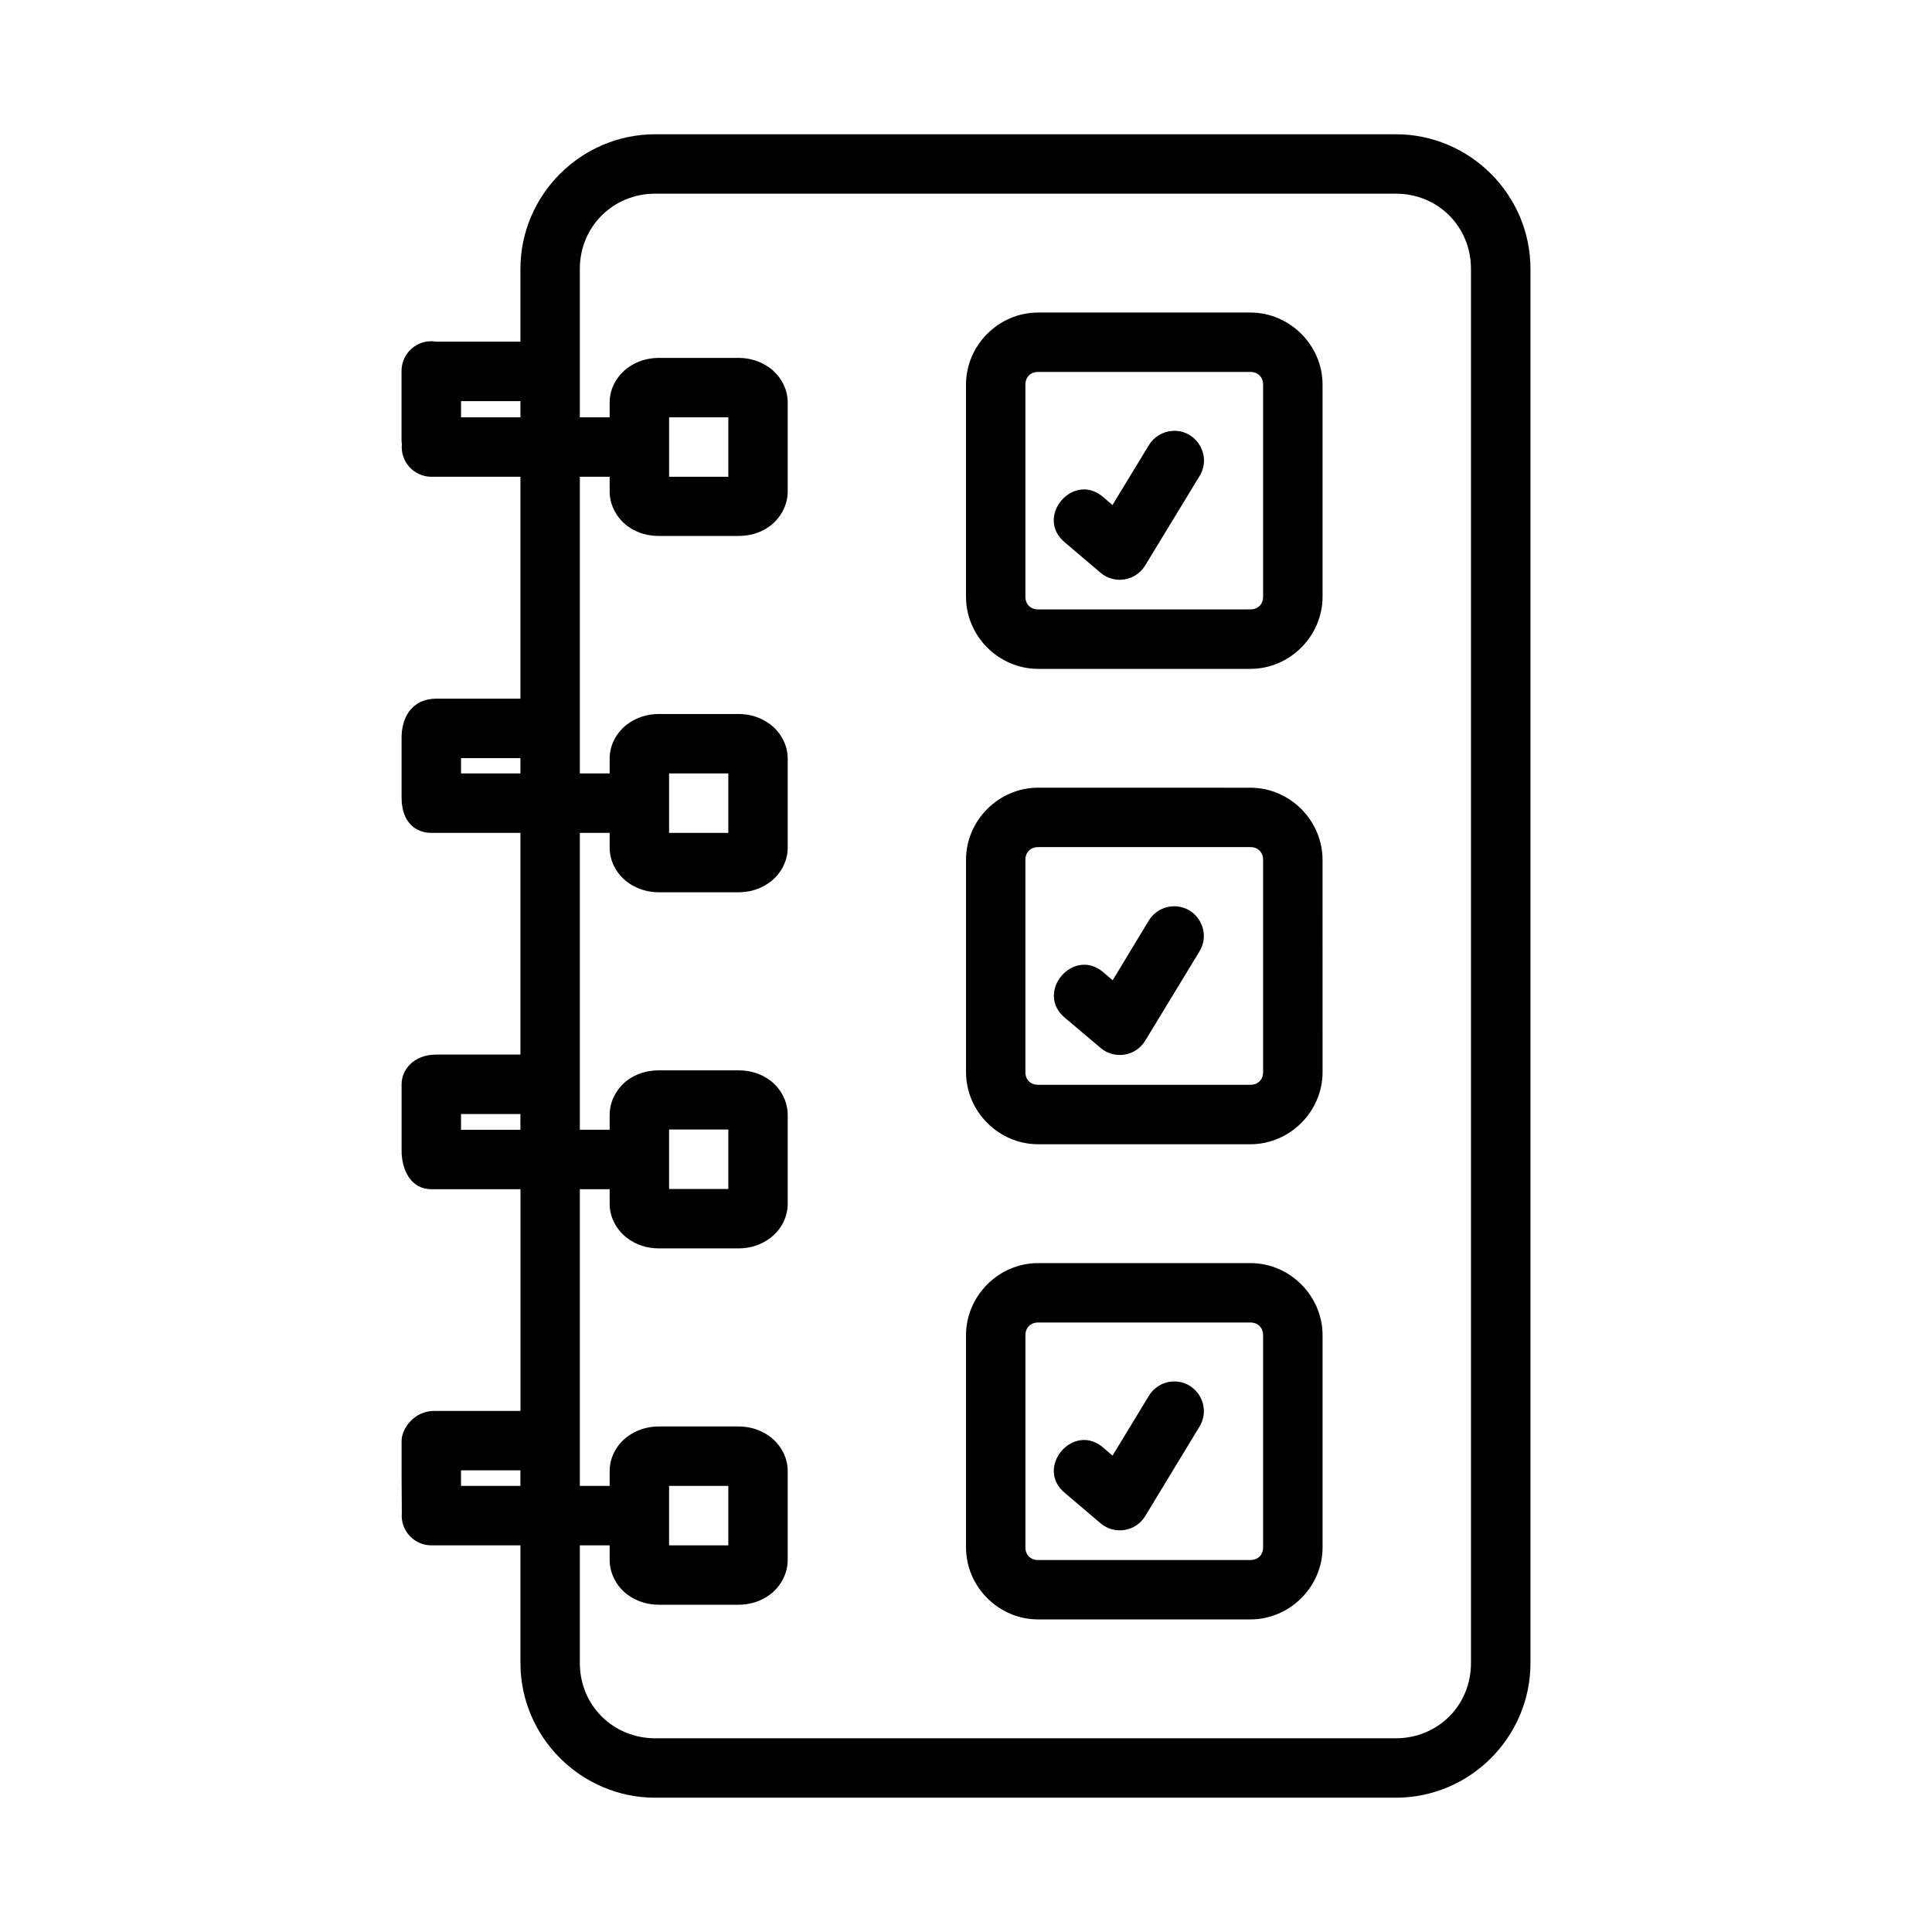
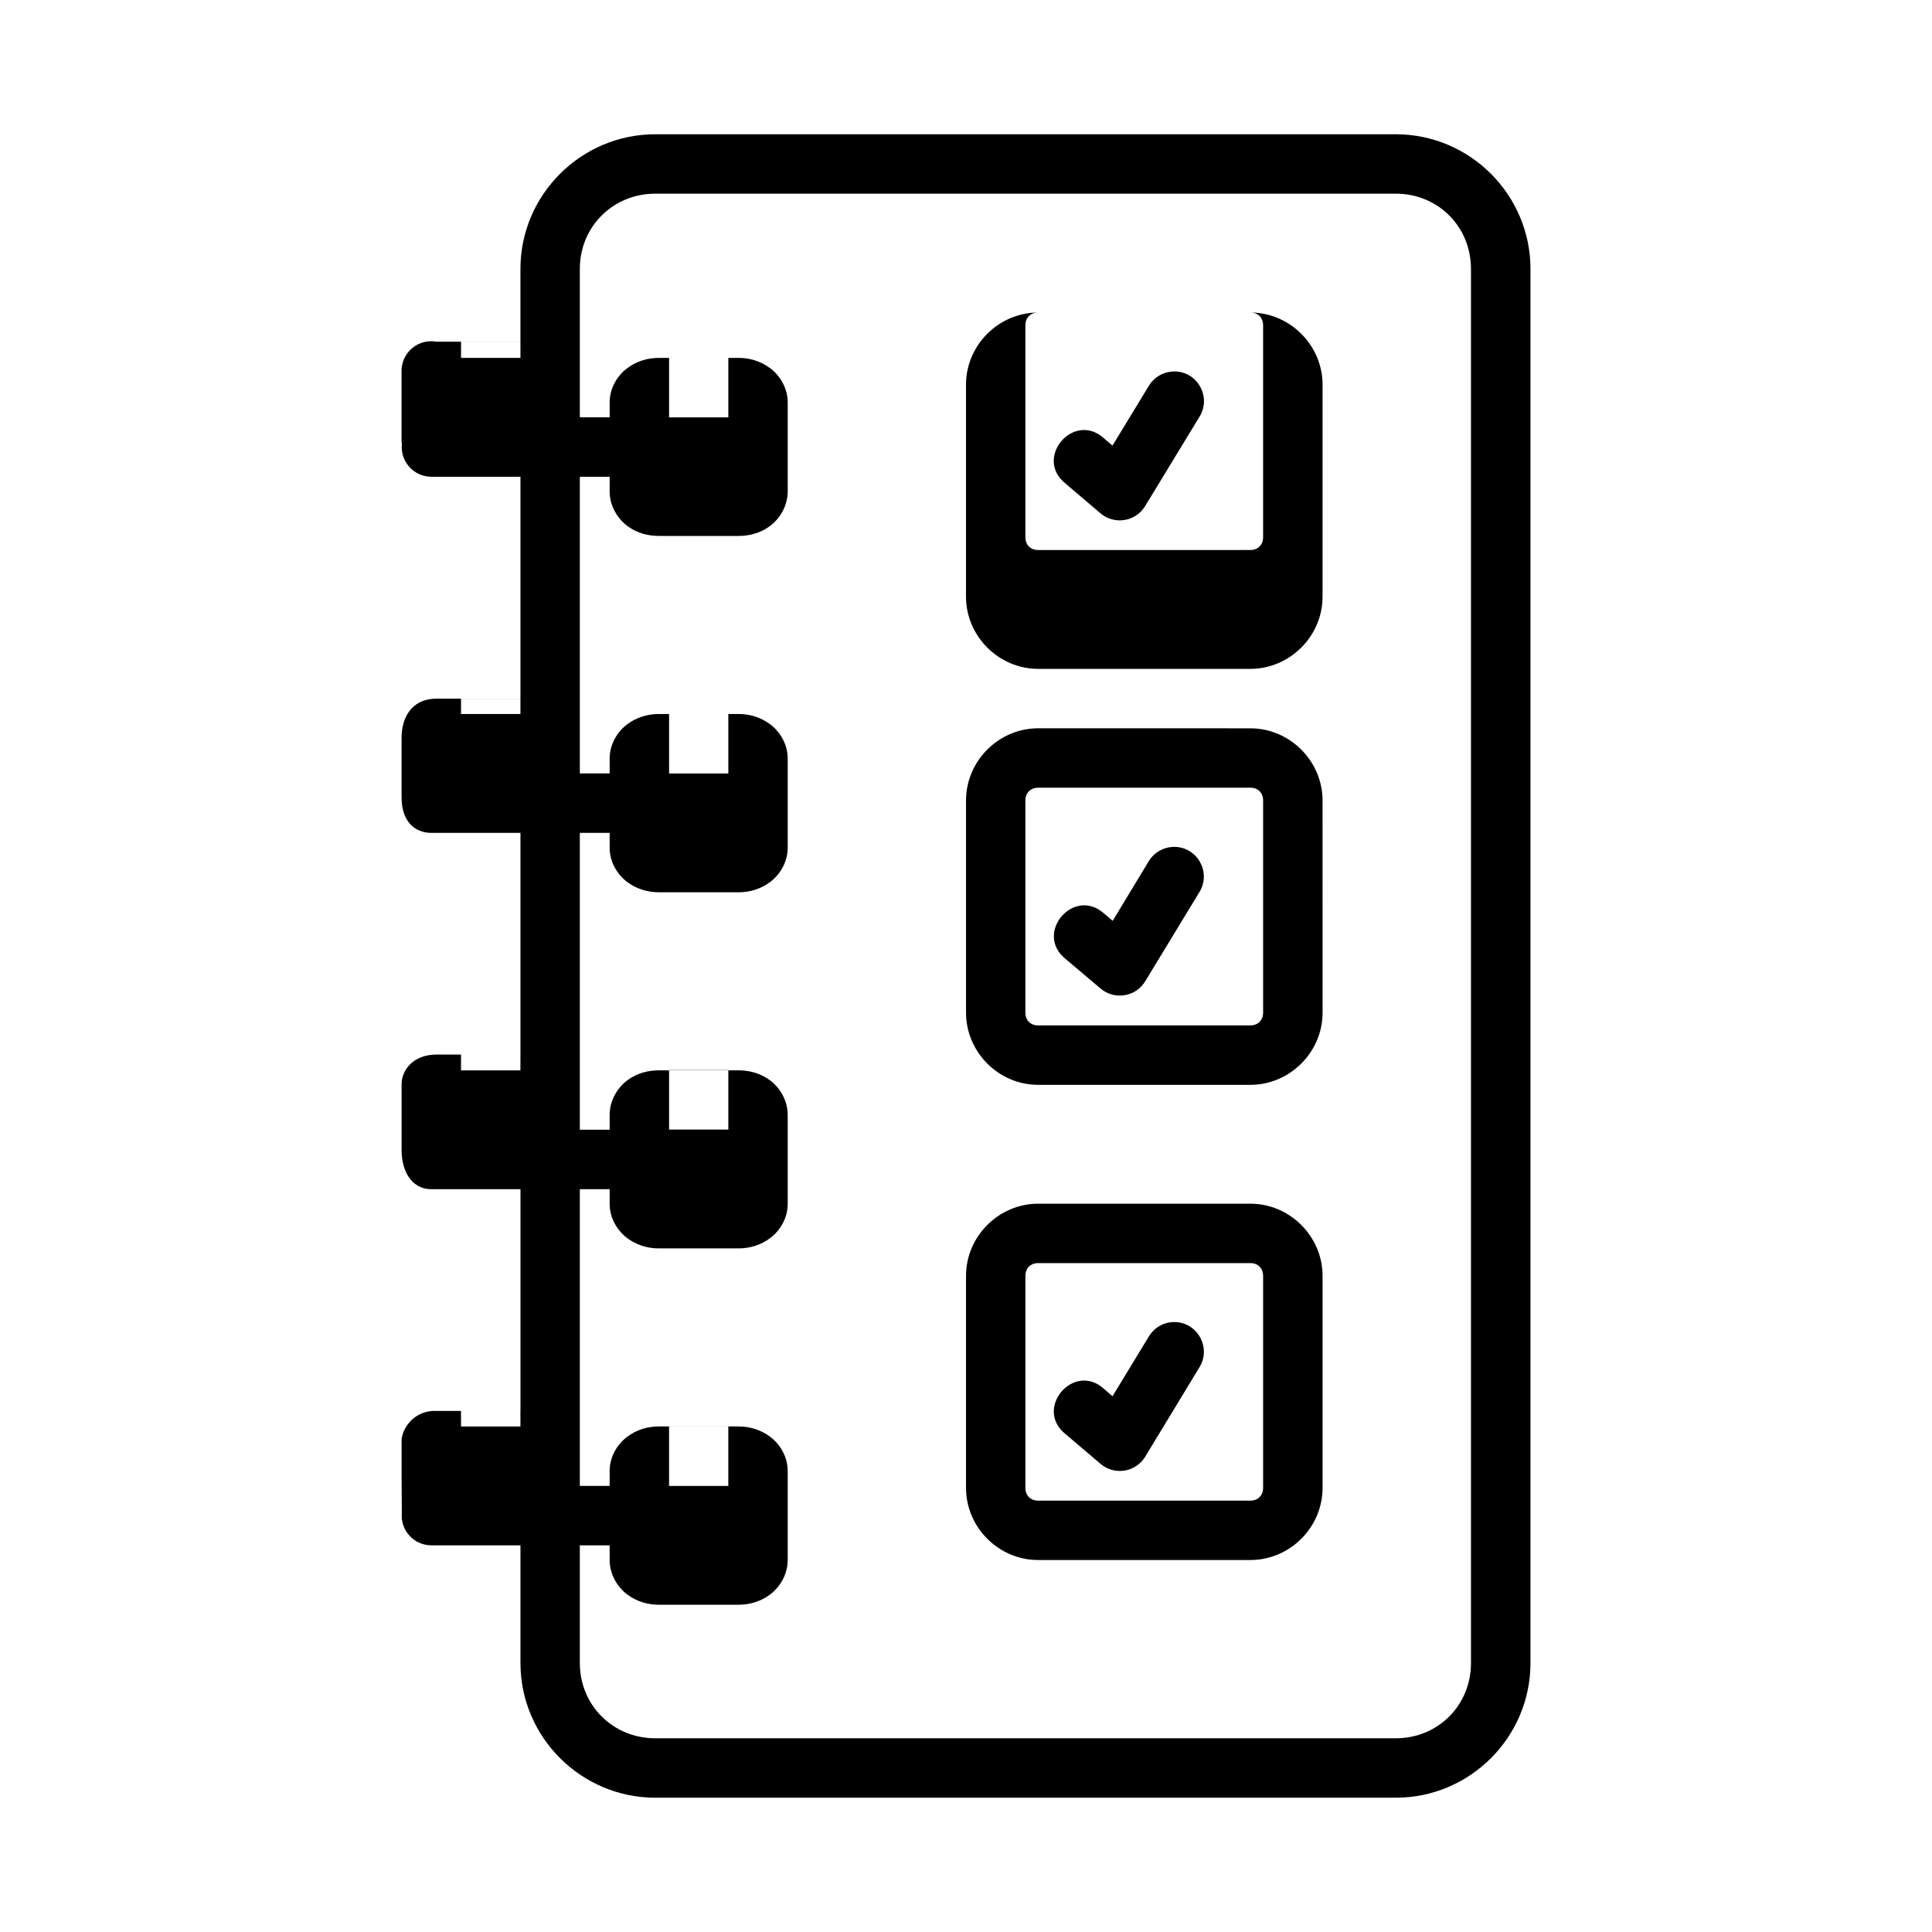
<svg xmlns="http://www.w3.org/2000/svg" fill="#000000" width="800px" height="800px" version="1.1" viewBox="144 144 512 512">
-   <path d="m317.65 179.58c-19.645 0-35.73 16.043-35.73 35.688v18.879c-0.004 0.117-0.004 0.27 0 0.398h-22.371c-0.441-0.09-0.891-0.117-1.34-0.117-4.371 0.031-7.871 3.641-7.797 8.012v18.25c0.008 0.332 0.031 0.656 0.09 0.984-0.473 4.637 3.164 8.668 7.824 8.672h23.602v58.809h-22.203c-7.203 0-9.301 5.828-9.301 10.215v15.93c0 6.812 3.887 9.426 7.902 9.426h23.602v58.746h-22.309c-6.168 0.02-9.191 4.172-9.191 7.844v17.621c0 4.879 2.305 10.211 7.902 10.211h23.602v58.762h-22.34c-5.957-0.238-9.164 4.859-9.164 7.906-0.027 6.332 0.008 12.891 0.059 19.141-0.414 4.609 3.215 8.578 7.84 8.578h23.602v31.195c0 19.645 16.09 35.684 35.73 35.684h196.25c19.645 0 35.684-16.043 35.684-35.684v-369.46c0-19.645-16.043-35.688-35.684-35.688zm0 15.742h196.25c11.195 0 19.926 8.746 19.926 19.941v369.46c0 11.195-8.734 19.941-19.926 19.941h-196.25c-11.191 0-19.988-8.746-19.988-19.941v-31.195h7.902v3.891c0 3.906 2.152 7.25 4.644 9.117 2.492 1.867 5.402 2.738 8.441 2.738h21.031c3.039 0 5.934-0.867 8.426-2.738 2.492-1.867 4.644-5.211 4.644-9.117v-23.602c0-3.906-2.152-7.188-4.644-9.055-2.492-1.867-5.387-2.738-8.426-2.738h-21.031c-3.039 0-5.949 0.867-8.441 2.738-2.492 1.867-4.644 5.148-4.644 9.055v3.953h-7.902v-78.629h7.902v3.906c0 3.906 2.152 7.188 4.644 9.055 2.492 1.867 5.402 2.738 8.441 2.738h21.031c3.039 0 5.934-0.867 8.426-2.738 2.492-1.867 4.644-5.148 4.644-9.055v-23.605c0-3.906-2.152-7.246-4.644-9.117-2.492-1.867-5.387-2.676-8.426-2.676h-21.031c-3.039 0-5.949 0.805-8.441 2.676-2.492 1.867-4.644 5.211-4.644 9.117v3.953h-7.902v-78.676h7.902v3.953c0 3.906 2.152 7.188 4.644 9.055 2.492 1.867 5.402 2.738 8.441 2.738h21.031c3.039 0 5.934-0.867 8.426-2.738 2.492-1.867 4.644-5.148 4.644-9.055v-23.664c0-3.906-2.152-7.188-4.644-9.055-2.492-1.867-5.387-2.738-8.426-2.738h-21.031c-3.039 0-5.949 0.867-8.441 2.738-2.492 1.867-4.644 5.148-4.644 9.055v3.953h-7.902v-78.613h7.902v3.891c0 3.906 2.152 7.25 4.644 9.117 2.492 1.867 5.402 2.676 8.441 2.676h21.031c3.039 0 5.934-0.805 8.426-2.676 2.492-1.867 4.644-5.211 4.644-9.117v-23.602c0-3.906-2.152-7.188-4.644-9.055-2.492-1.867-5.387-2.738-8.426-2.738h-21.031c-3.039 0-5.949 0.867-8.441 2.738-2.492 1.867-4.644 5.148-4.644 9.055v3.953h-7.902v-19.34c0.008-0.207 0.008-0.391 0-0.582 0.012-0.238 0.012-0.504 0-0.754v-18.648c0-11.195 8.793-19.941 19.988-19.941zm101.46 31.504c-10.457 0-19.109 8.656-19.109 19.109v56.195c0 10.453 8.656 19.125 19.109 19.125h56.258c10.453 0 19.125-8.672 19.125-19.125v-56.195c0-10.453-8.672-19.109-19.125-19.109zm0 15.742h56.258c2.004 0 3.367 1.363 3.367 3.367v56.195c0 2.004-1.363 3.367-3.367 3.367l-56.262 0.004c-2.004 0-3.367-1.363-3.367-3.367v-56.195c0-2.004 1.363-3.367 3.367-3.367zm-152.93 7.734h15.742v4.289h-15.742zm55.137 4.289h15.699v15.758h-15.699zm133.39 3.598c-0.031 0.004-0.059 0.012-0.09 0.016-2.59 0.18-4.918 1.645-6.227 3.891l-9.578 15.742-2.215-1.906c-8.012-7.344-18.723 5.191-10.223 11.961l9.301 7.902c3.691 3.106 9.281 2.195 11.793-1.922l14.344-23.586c3.473-5.426-0.691-12.5-7.117-12.102zm-188.53 86.715h15.742v4.059h-15.742zm55.137 4.059h15.699v15.758h-15.699zm97.801 3.781c-10.457 0-19.109 8.672-19.109 19.125v56.242c0 10.457 8.656 19.125 19.109 19.125h56.258c10.453 0 19.125-8.672 19.125-19.125l-0.008-56.234c0-10.457-8.672-19.125-19.125-19.125zm0 15.742h56.258c2.004 0 3.367 1.379 3.367 3.383v56.242c0 2.004-1.363 3.367-3.367 3.367l-56.27 0.004c-2.004 0-3.367-1.363-3.367-3.367v-56.238c0-2.004 1.363-3.383 3.367-3.383zm36.27 15.684c-0.238-0.008-0.504 0-0.754 0.016-2.578 0.18-4.906 1.605-6.227 3.828l-9.531 15.758-2.262-1.922c-8.047-7.25-18.672 5.246-10.223 12.023l9.301 7.856c3.691 3.106 9.281 2.195 11.793-1.922l14.344-23.602c3.219-5.156-0.367-11.855-6.441-12.039zm-189.21 55.047h15.742v4.184h-15.742zm55.137 4.121h15.699v15.758h-15.699zm97.801 35.395c-10.457 0-19.109 8.672-19.109 19.125v56.195c0 10.457 8.656 19.109 19.109 19.109h56.258c10.453 0 19.125-8.656 19.125-19.109v-56.195c0-10.453-8.672-19.125-19.125-19.125zm0 15.742h56.258c2.004 0 3.367 1.379 3.367 3.383v56.195c0 2.004-1.363 3.367-3.367 3.367h-56.262c-2.004 0-3.367-1.363-3.367-3.367v-56.195c0-2.004 1.363-3.383 3.367-3.383zm36.27 15.621c-0.238-0.008-0.504 0-0.754 0.016-2.59 0.18-4.918 1.645-6.227 3.891l-9.578 15.758-2.215-1.922c-8.012-7.344-18.723 5.191-10.223 11.961l9.301 7.902c3.684 3.109 9.277 2.203 11.793-1.906l14.344-23.648c3.234-5.156-0.355-11.879-6.441-12.055zm-189.21 23.555h15.742v4.121h-15.742zm55.137 4.121h15.699v15.758h-15.699z" />
+   <path d="m317.65 179.58c-19.645 0-35.73 16.043-35.73 35.688v18.879c-0.004 0.117-0.004 0.27 0 0.398h-22.371c-0.441-0.09-0.891-0.117-1.34-0.117-4.371 0.031-7.871 3.641-7.797 8.012v18.25c0.008 0.332 0.031 0.656 0.09 0.984-0.473 4.637 3.164 8.668 7.824 8.672h23.602v58.809h-22.203c-7.203 0-9.301 5.828-9.301 10.215v15.93c0 6.812 3.887 9.426 7.902 9.426h23.602v58.746h-22.309c-6.168 0.02-9.191 4.172-9.191 7.844v17.621c0 4.879 2.305 10.211 7.902 10.211h23.602v58.762h-22.34c-5.957-0.238-9.164 4.859-9.164 7.906-0.027 6.332 0.008 12.891 0.059 19.141-0.414 4.609 3.215 8.578 7.84 8.578h23.602v31.195c0 19.645 16.09 35.684 35.73 35.684h196.25c19.645 0 35.684-16.043 35.684-35.684v-369.46c0-19.645-16.043-35.688-35.684-35.688zm0 15.742h196.25c11.195 0 19.926 8.746 19.926 19.941v369.46c0 11.195-8.734 19.941-19.926 19.941h-196.25c-11.191 0-19.988-8.746-19.988-19.941v-31.195h7.902v3.891c0 3.906 2.152 7.25 4.644 9.117 2.492 1.867 5.402 2.738 8.441 2.738h21.031c3.039 0 5.934-0.867 8.426-2.738 2.492-1.867 4.644-5.211 4.644-9.117v-23.602c0-3.906-2.152-7.188-4.644-9.055-2.492-1.867-5.387-2.738-8.426-2.738h-21.031c-3.039 0-5.949 0.867-8.441 2.738-2.492 1.867-4.644 5.148-4.644 9.055v3.953h-7.902v-78.629h7.902v3.906c0 3.906 2.152 7.188 4.644 9.055 2.492 1.867 5.402 2.738 8.441 2.738h21.031c3.039 0 5.934-0.867 8.426-2.738 2.492-1.867 4.644-5.148 4.644-9.055v-23.605c0-3.906-2.152-7.246-4.644-9.117-2.492-1.867-5.387-2.676-8.426-2.676h-21.031c-3.039 0-5.949 0.805-8.441 2.676-2.492 1.867-4.644 5.211-4.644 9.117v3.953h-7.902v-78.676h7.902v3.953c0 3.906 2.152 7.188 4.644 9.055 2.492 1.867 5.402 2.738 8.441 2.738h21.031c3.039 0 5.934-0.867 8.426-2.738 2.492-1.867 4.644-5.148 4.644-9.055v-23.664c0-3.906-2.152-7.188-4.644-9.055-2.492-1.867-5.387-2.738-8.426-2.738h-21.031c-3.039 0-5.949 0.867-8.441 2.738-2.492 1.867-4.644 5.148-4.644 9.055v3.953h-7.902v-78.613h7.902v3.891c0 3.906 2.152 7.25 4.644 9.117 2.492 1.867 5.402 2.676 8.441 2.676h21.031c3.039 0 5.934-0.805 8.426-2.676 2.492-1.867 4.644-5.211 4.644-9.117v-23.602c0-3.906-2.152-7.188-4.644-9.055-2.492-1.867-5.387-2.738-8.426-2.738h-21.031c-3.039 0-5.949 0.867-8.441 2.738-2.492 1.867-4.644 5.148-4.644 9.055v3.953h-7.902v-19.34c0.008-0.207 0.008-0.391 0-0.582 0.012-0.238 0.012-0.504 0-0.754v-18.648c0-11.195 8.793-19.941 19.988-19.941zm101.46 31.504c-10.457 0-19.109 8.656-19.109 19.109v56.195c0 10.453 8.656 19.125 19.109 19.125h56.258c10.453 0 19.125-8.672 19.125-19.125v-56.195c0-10.453-8.672-19.109-19.125-19.109zh56.258c2.004 0 3.367 1.363 3.367 3.367v56.195c0 2.004-1.363 3.367-3.367 3.367l-56.262 0.004c-2.004 0-3.367-1.363-3.367-3.367v-56.195c0-2.004 1.363-3.367 3.367-3.367zm-152.93 7.734h15.742v4.289h-15.742zm55.137 4.289h15.699v15.758h-15.699zm133.39 3.598c-0.031 0.004-0.059 0.012-0.09 0.016-2.59 0.18-4.918 1.645-6.227 3.891l-9.578 15.742-2.215-1.906c-8.012-7.344-18.723 5.191-10.223 11.961l9.301 7.902c3.691 3.106 9.281 2.195 11.793-1.922l14.344-23.586c3.473-5.426-0.691-12.5-7.117-12.102zm-188.53 86.715h15.742v4.059h-15.742zm55.137 4.059h15.699v15.758h-15.699zm97.801 3.781c-10.457 0-19.109 8.672-19.109 19.125v56.242c0 10.457 8.656 19.125 19.109 19.125h56.258c10.453 0 19.125-8.672 19.125-19.125l-0.008-56.234c0-10.457-8.672-19.125-19.125-19.125zm0 15.742h56.258c2.004 0 3.367 1.379 3.367 3.383v56.242c0 2.004-1.363 3.367-3.367 3.367l-56.27 0.004c-2.004 0-3.367-1.363-3.367-3.367v-56.238c0-2.004 1.363-3.383 3.367-3.383zm36.27 15.684c-0.238-0.008-0.504 0-0.754 0.016-2.578 0.18-4.906 1.605-6.227 3.828l-9.531 15.758-2.262-1.922c-8.047-7.25-18.672 5.246-10.223 12.023l9.301 7.856c3.691 3.106 9.281 2.195 11.793-1.922l14.344-23.602c3.219-5.156-0.367-11.855-6.441-12.039zm-189.21 55.047h15.742v4.184h-15.742zm55.137 4.121h15.699v15.758h-15.699zm97.801 35.395c-10.457 0-19.109 8.672-19.109 19.125v56.195c0 10.457 8.656 19.109 19.109 19.109h56.258c10.453 0 19.125-8.656 19.125-19.109v-56.195c0-10.453-8.672-19.125-19.125-19.125zm0 15.742h56.258c2.004 0 3.367 1.379 3.367 3.383v56.195c0 2.004-1.363 3.367-3.367 3.367h-56.262c-2.004 0-3.367-1.363-3.367-3.367v-56.195c0-2.004 1.363-3.383 3.367-3.383zm36.27 15.621c-0.238-0.008-0.504 0-0.754 0.016-2.59 0.18-4.918 1.645-6.227 3.891l-9.578 15.758-2.215-1.922c-8.012-7.344-18.723 5.191-10.223 11.961l9.301 7.902c3.684 3.109 9.277 2.203 11.793-1.906l14.344-23.648c3.234-5.156-0.355-11.879-6.441-12.055zm-189.21 23.555h15.742v4.121h-15.742zm55.137 4.121h15.699v15.758h-15.699z" />
</svg>